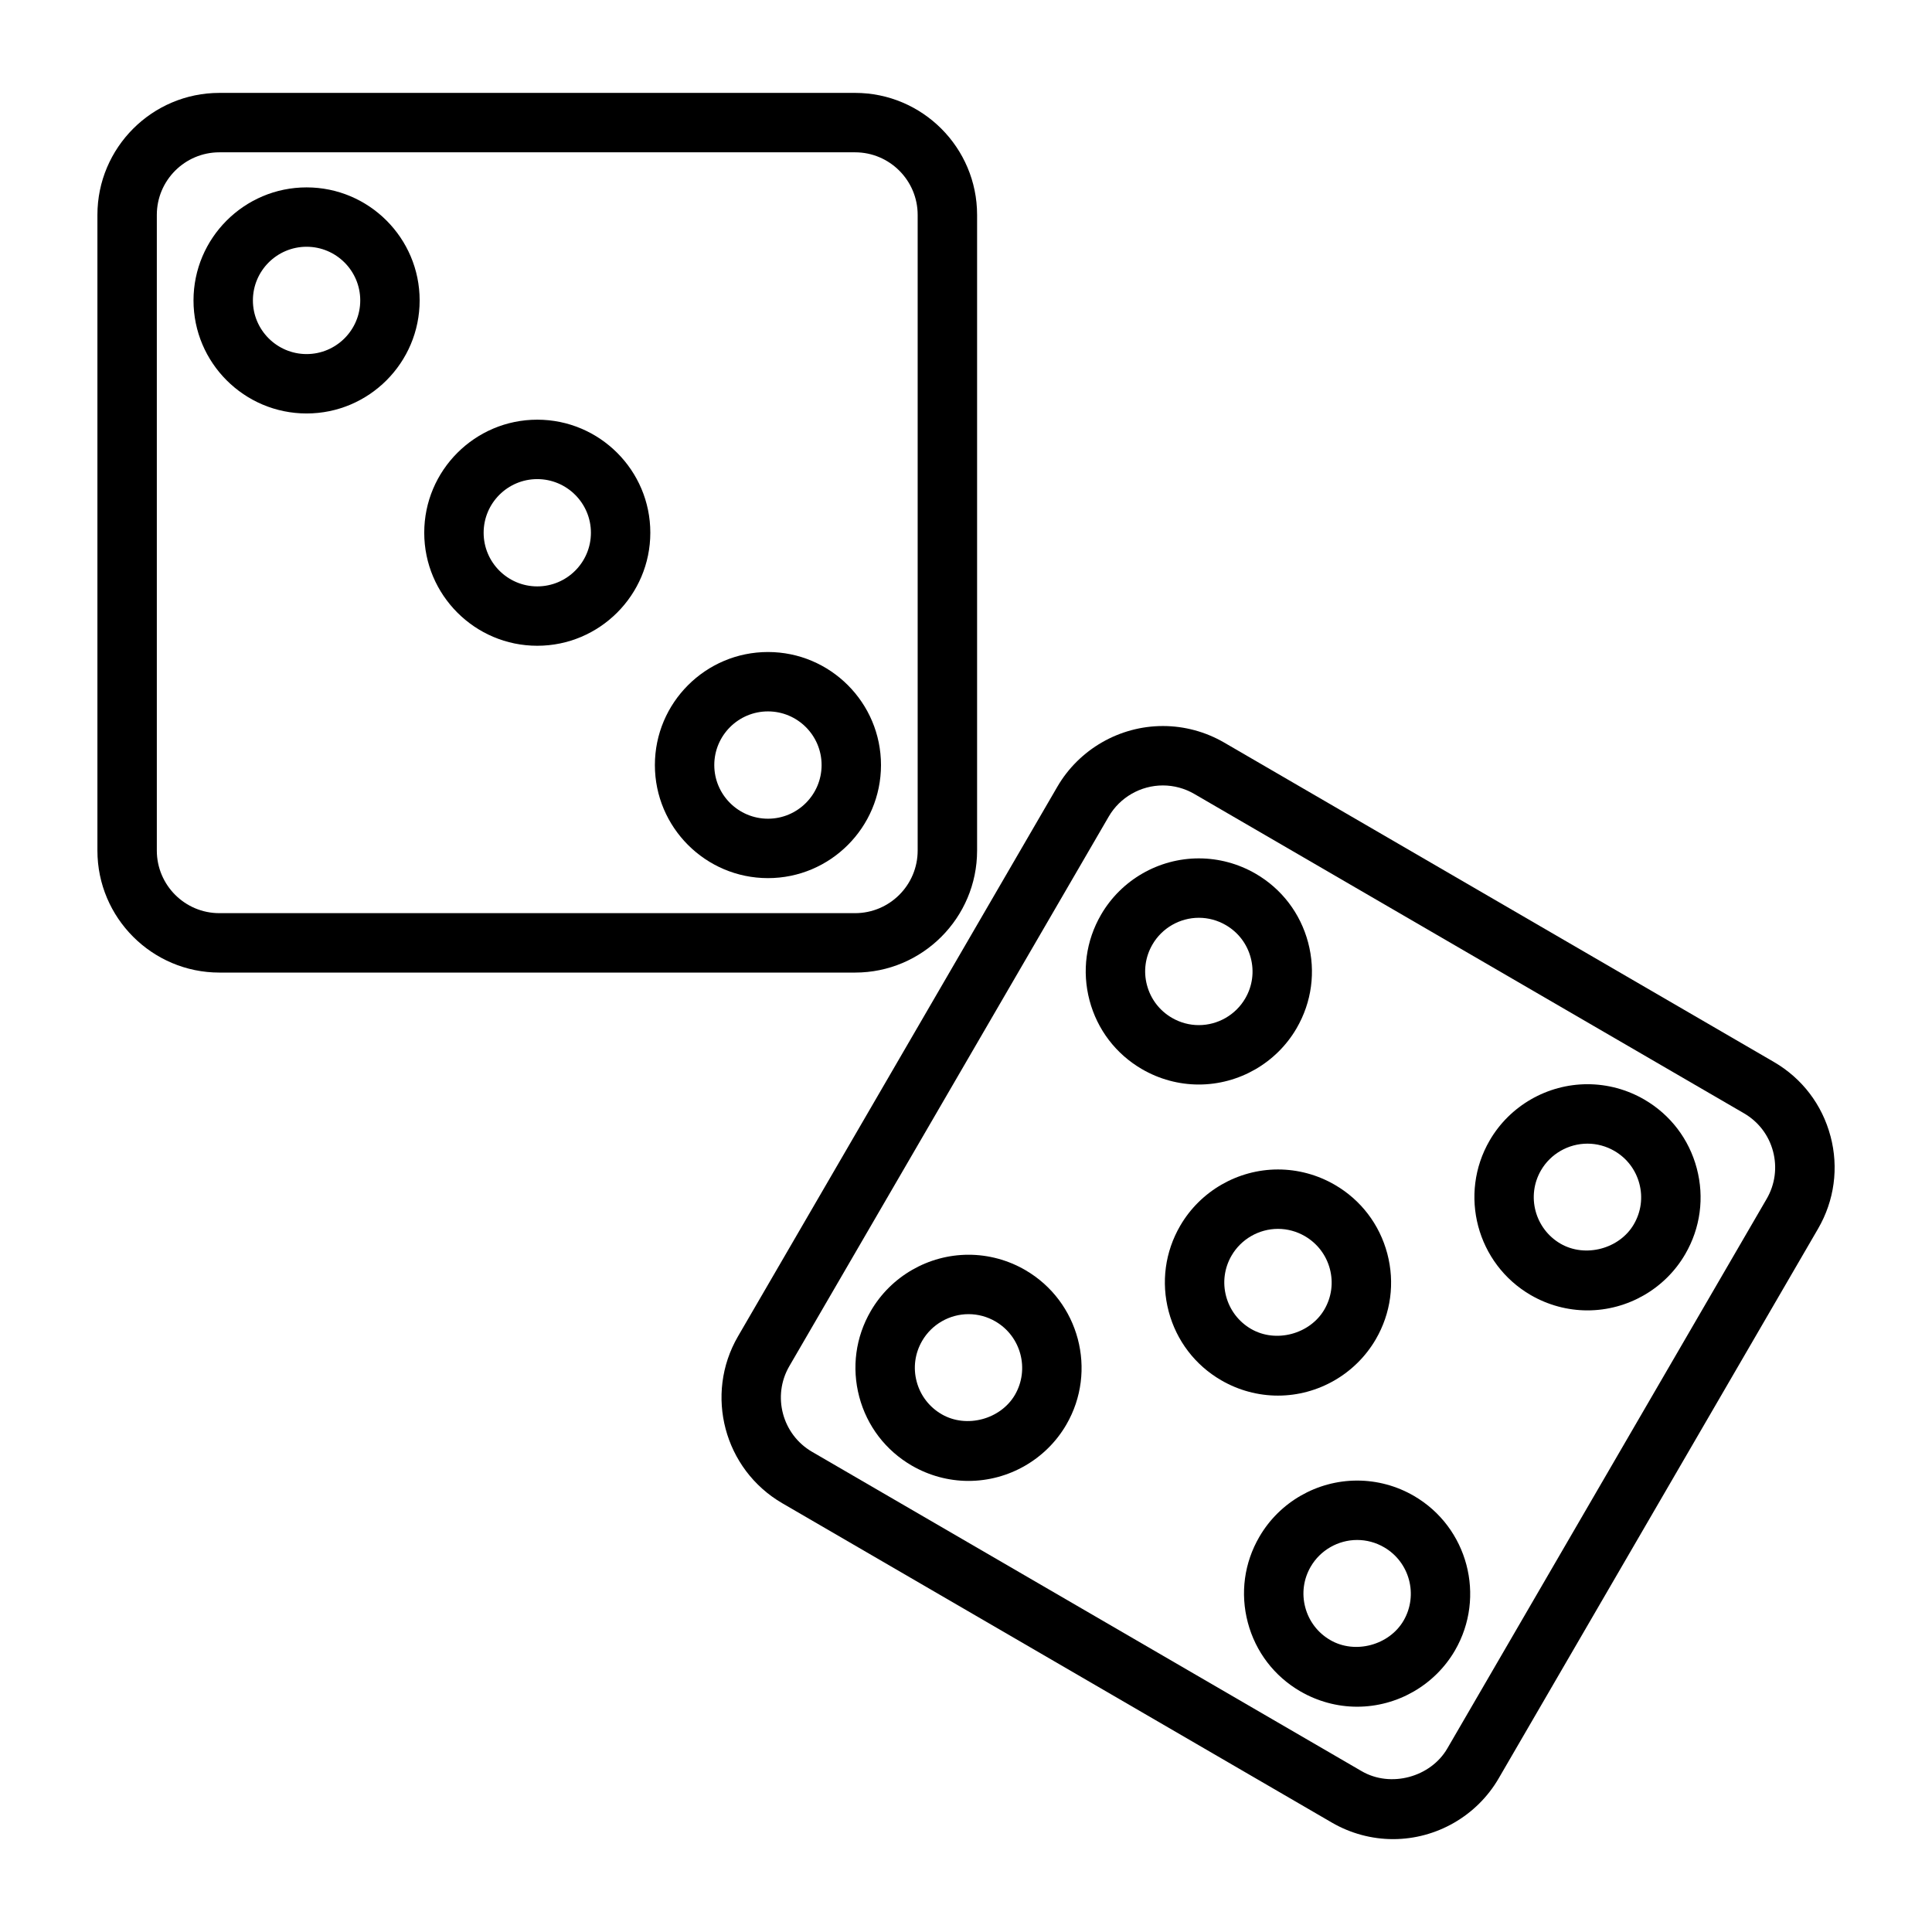
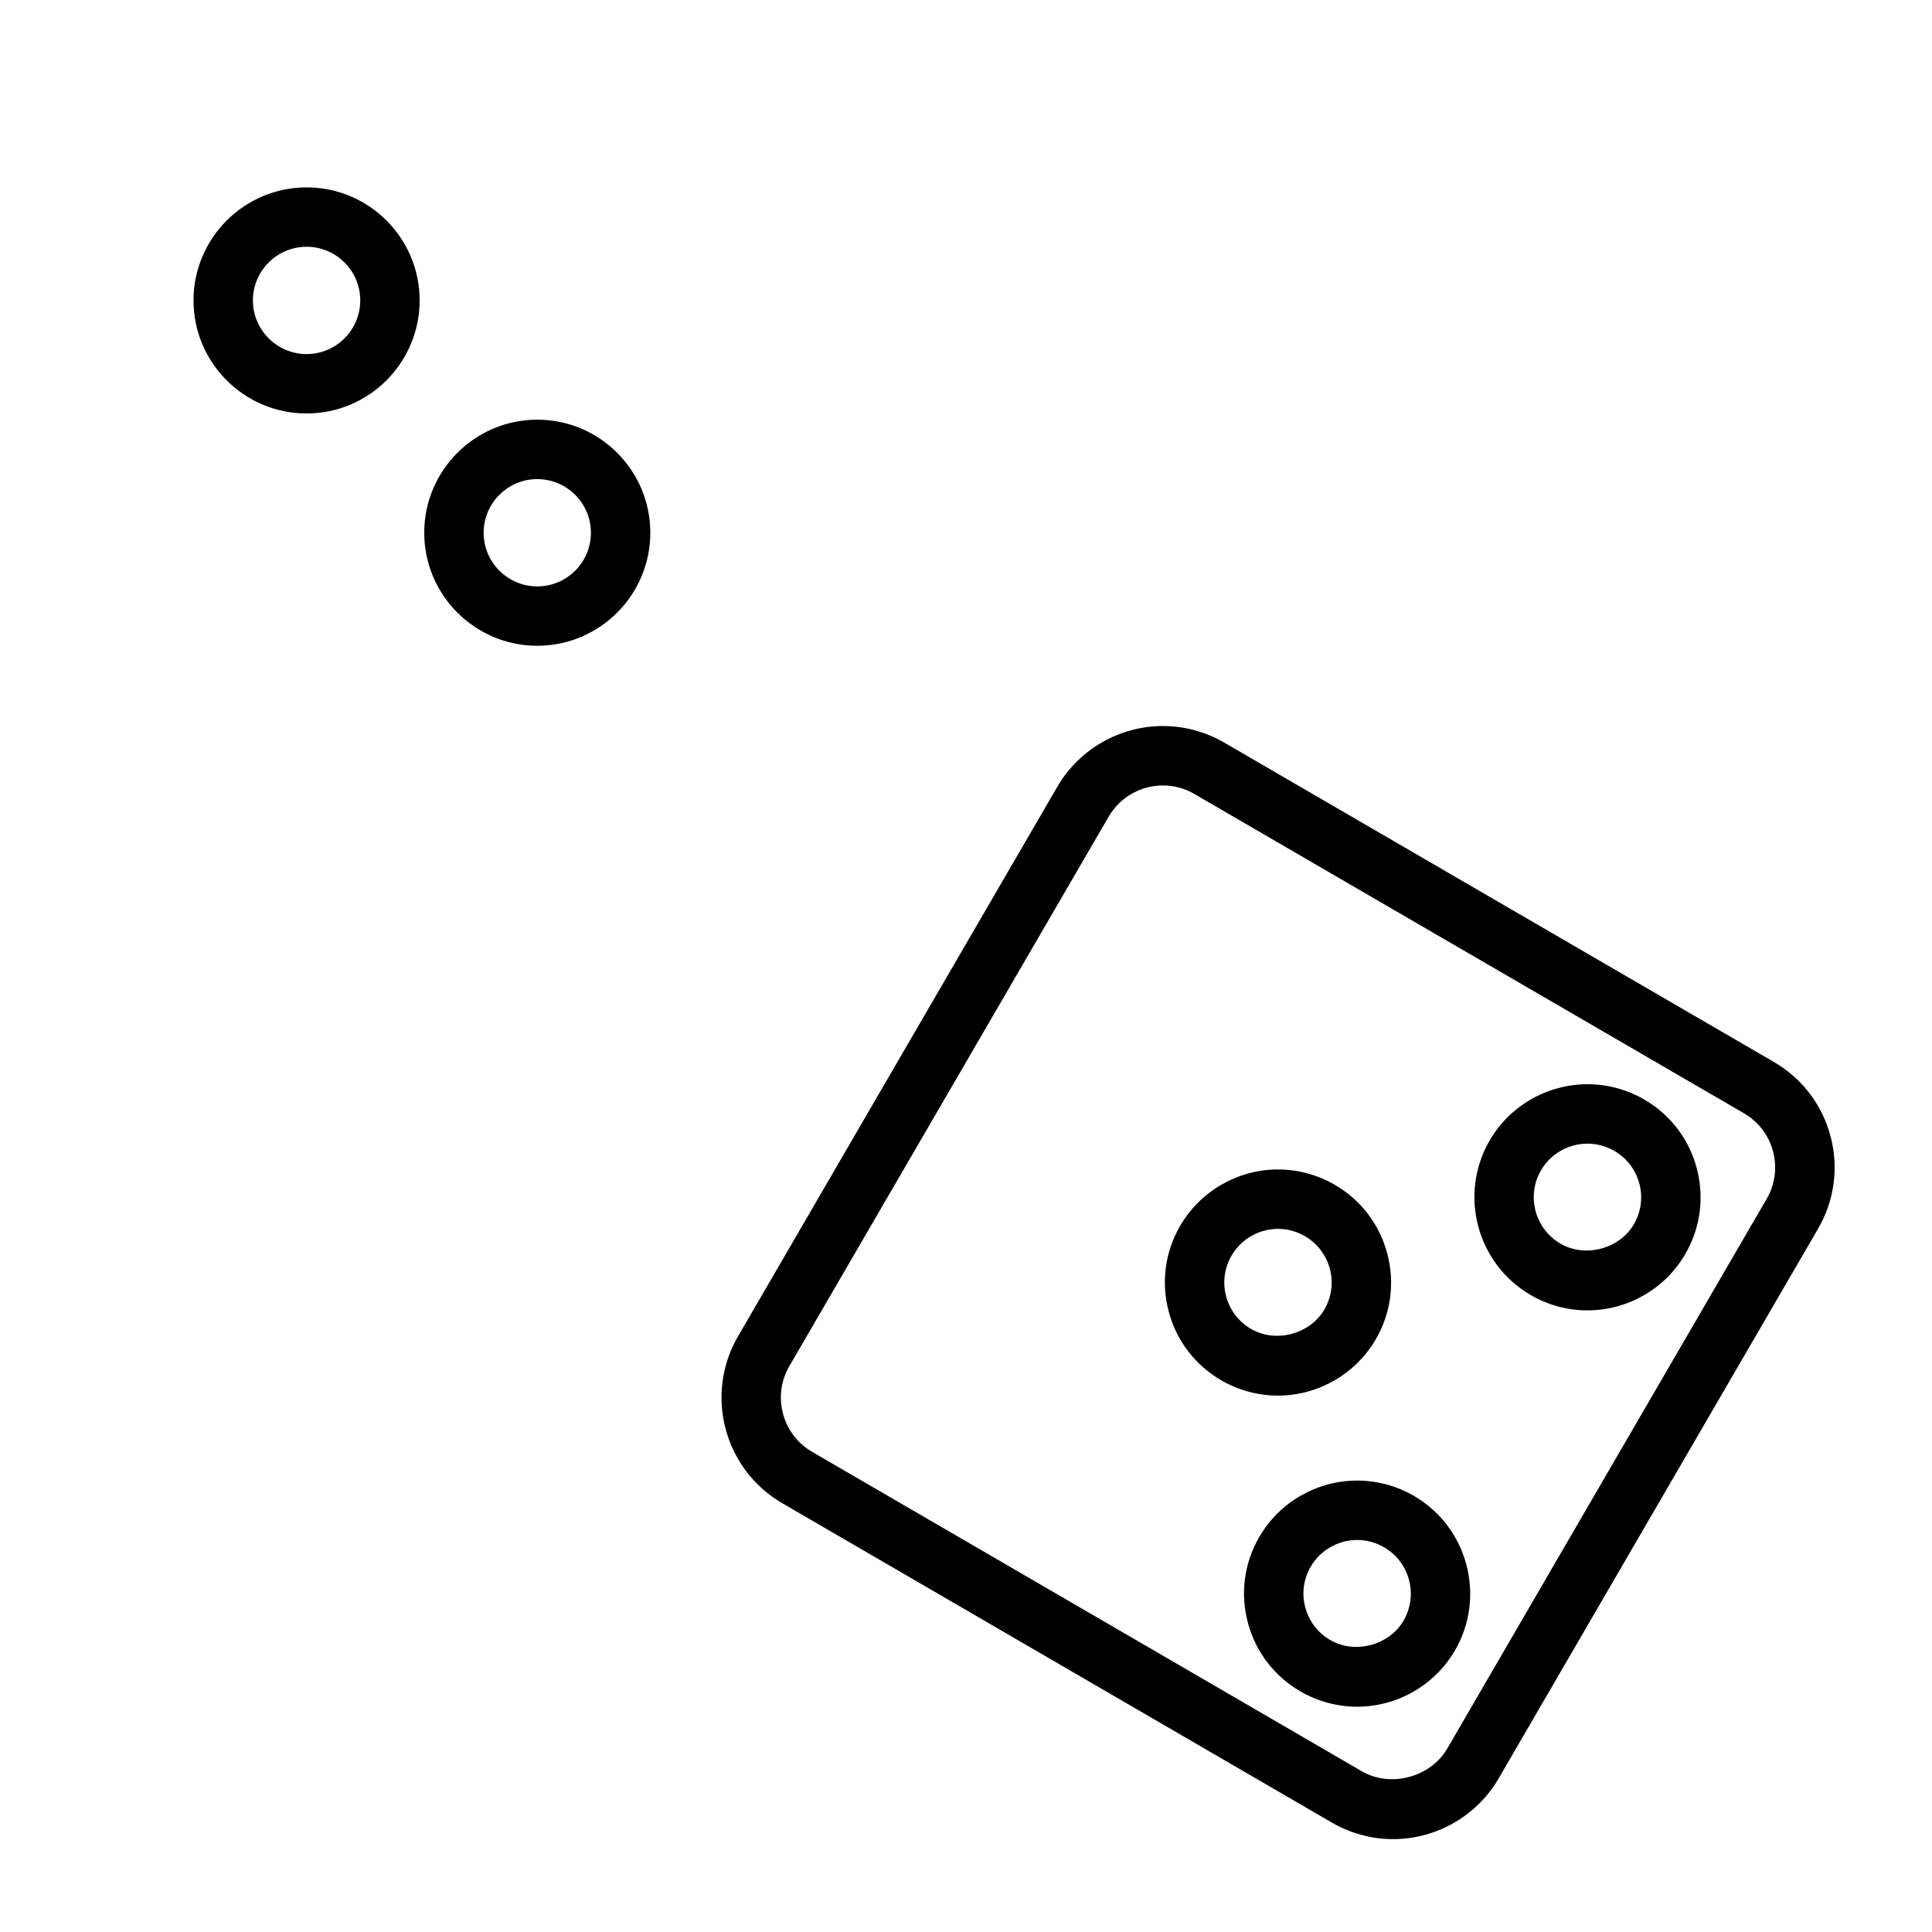
<svg xmlns="http://www.w3.org/2000/svg" fill="#000000" width="800px" height="800px" version="1.1" viewBox="144 144 512 512">
  <g>
    <path d="m629.1 445.1c-2.211-8.352-7.543-15.344-15.02-19.68l-145.66-84.633c-4.938-2.867-10.547-4.383-16.238-4.383-11.484 0-22.207 6.164-27.977 16.09l-84.633 145.66c-8.949 15.414-3.691 35.242 11.73 44.211l145.66 84.641c4.938 2.867 10.547 4.383 16.223 4.383 11.492 0 22.215-6.172 27.977-16.098l84.641-145.66c4.344-7.473 5.516-16.188 3.305-24.531zm-16.918 16.617-84.637 145.66c-4.418 7.598-14.996 10.477-22.68 6.008l-145.66-84.641c-7.91-4.598-10.621-14.777-6.031-22.688l84.648-145.65c2.953-5.094 8.461-8.258 14.359-8.258 2.914 0 5.785 0.781 8.328 2.258l145.66 84.625c3.832 2.227 6.574 5.809 7.707 10.094 1.133 4.289 0.535 8.762-1.695 12.594z" />
-     <path d="m461.69 431.41c10.652 0 20.586-5.715 25.922-14.91 4.023-6.918 5.109-14.996 3.055-22.734-2.055-7.731-6.992-14.211-13.91-18.223-4.582-2.66-9.785-4.062-15.051-4.062-10.645 0-20.57 5.715-25.906 14.91-4.023 6.918-5.109 14.988-3.062 22.727 2.047 7.731 6.992 14.211 13.918 18.23 4.574 2.656 9.77 4.062 15.035 4.062zm-13.73-26.332c-0.977-3.668-0.457-7.496 1.457-10.785 2.535-4.359 7.242-7.07 12.297-7.07 2.496 0 4.961 0.668 7.141 1.938 3.281 1.906 5.629 4.984 6.598 8.652 0.977 3.668 0.465 7.496-1.449 10.777-2.535 4.367-7.25 7.078-12.312 7.078-2.488 0-4.953-0.668-7.117-1.93-3.289-1.91-5.637-4.981-6.613-8.66z" />
-     <path d="m415.73 480.59c-4.574-2.66-9.777-4.07-15.043-4.07-10.652 0-20.578 5.715-25.922 14.918-4.023 6.918-5.102 14.988-3.055 22.727 2.055 7.738 7 14.211 13.918 18.23 4.566 2.652 9.77 4.062 15.035 4.062 10.645 0 20.578-5.707 25.922-14.91 8.297-14.281 3.426-32.652-10.855-40.957zm-2.754 33.047c-3.793 6.512-12.855 8.973-19.445 5.141-3.281-1.914-5.637-4.984-6.606-8.652-0.977-3.668-0.457-7.504 1.457-10.785 2.535-4.367 7.25-7.078 12.305-7.078 2.488 0 4.953 0.668 7.125 1.938 6.777 3.945 9.09 12.664 5.164 19.438z" />
    <path d="m579.76 435.39c-4.582-2.66-9.785-4.062-15.059-4.062-10.652 0-20.586 5.707-25.922 14.902-8.297 14.281-3.426 32.66 10.871 40.973 4.566 2.652 9.77 4.062 15.035 4.062 10.66 0 20.594-5.715 25.922-14.91 4.023-6.918 5.109-14.988 3.055-22.734-2.047-7.738-6.992-14.207-13.902-18.23zm-2.773 33.055c-3.777 6.504-12.863 8.957-19.438 5.141-6.785-3.945-9.109-12.668-5.164-19.445 2.535-4.359 7.25-7.062 12.312-7.062 2.496 0 4.969 0.668 7.148 1.938 3.281 1.906 5.621 4.977 6.598 8.652 0.977 3.676 0.457 7.488-1.457 10.777z" />
    <path d="m518.71 540.43c-4.574-2.66-9.777-4.062-15.051-4.062-10.652 0-20.586 5.715-25.914 14.902-4.031 6.918-5.109 14.996-3.055 22.734 2.055 7.738 7 14.211 13.926 18.23 4.574 2.652 9.77 4.062 15.035 4.062 10.652 0 20.586-5.715 25.93-14.91 8.281-14.277 3.418-32.648-10.871-40.957zm-2.746 33.047c-3.793 6.519-12.863 8.988-19.445 5.148-3.289-1.914-5.637-4.984-6.613-8.66-0.977-3.668-0.465-7.496 1.449-10.785 2.535-4.359 7.25-7.07 12.305-7.07 2.496 0 4.969 0.668 7.141 1.938 6.785 3.938 9.094 12.66 5.164 19.43z" />
    <path d="m508.59 498.94c4.023-6.918 5.102-14.988 3.055-22.727-2.055-7.738-7-14.219-13.918-18.23-4.574-2.652-9.777-4.062-15.043-4.062-10.637 0-20.57 5.715-25.914 14.91-4.023 6.918-5.102 14.988-3.055 22.727 2.055 7.731 6.992 14.211 13.91 18.223 4.574 2.66 9.777 4.07 15.043 4.07 10.641 0 20.566-5.715 25.922-14.91zm-39.66-11.422c-0.977-3.668-0.457-7.504 1.449-10.777 2.543-4.367 7.258-7.078 12.305-7.078 2.488 0 4.953 0.668 7.133 1.938 3.281 1.914 5.629 4.984 6.606 8.652 0.977 3.668 0.457 7.504-1.449 10.777-3.793 6.527-12.848 8.98-19.438 5.148-3.285-1.914-5.629-4.992-6.606-8.66z" />
-     <path d="m402.94 369.41v-168.46c0-17.832-14.508-32.332-32.332-32.332h-168.46c-17.832 0-32.332 14.508-32.332 32.332v168.46c0 17.832 14.508 32.332 32.332 32.332h168.46c17.824 0.008 32.332-14.5 32.332-32.332zm-217.38 0v-168.46c0-9.148 7.438-16.586 16.586-16.586h168.46c9.148 0 16.586 7.438 16.586 16.586v168.46c0 9.148-7.438 16.586-16.586 16.586h-168.46c-9.148 0.012-16.586-7.438-16.586-16.586z" />
-     <path d="m347.52 316.79c-16.523 0-29.969 13.438-29.969 29.961 0 16.523 13.445 29.961 29.969 29.961 16.516 0 29.953-13.438 29.953-29.961 0-16.523-13.43-29.961-29.953-29.961zm0 44.176c-7.84 0-14.227-6.375-14.227-14.219 0-7.84 6.383-14.219 14.227-14.219 7.84 0 14.211 6.375 14.211 14.219s-6.371 14.219-14.211 14.219z" />
    <path d="m225.25 193.66c-16.523 0-29.969 13.438-29.969 29.961s13.445 29.953 29.969 29.953c16.523 0 29.961-13.438 29.961-29.961 0-16.523-13.438-29.953-29.961-29.953zm0 44.172c-7.84 0-14.227-6.375-14.227-14.219 0-7.84 6.383-14.219 14.227-14.219 7.84 0 14.219 6.375 14.219 14.219 0 7.84-6.375 14.219-14.219 14.219z" />
    <path d="m286.38 255.22c-16.516 0-29.953 13.438-29.953 29.953 0 16.523 13.438 29.961 29.953 29.961 16.523 0 29.961-13.445 29.961-29.961 0.008-16.516-13.438-29.953-29.961-29.953zm0 44.18c-7.832 0-14.211-6.375-14.211-14.219 0-7.84 6.375-14.211 14.211-14.211 7.84 0 14.219 6.375 14.219 14.211 0.004 7.844-6.371 14.219-14.219 14.219z" />
  </g>
</svg>